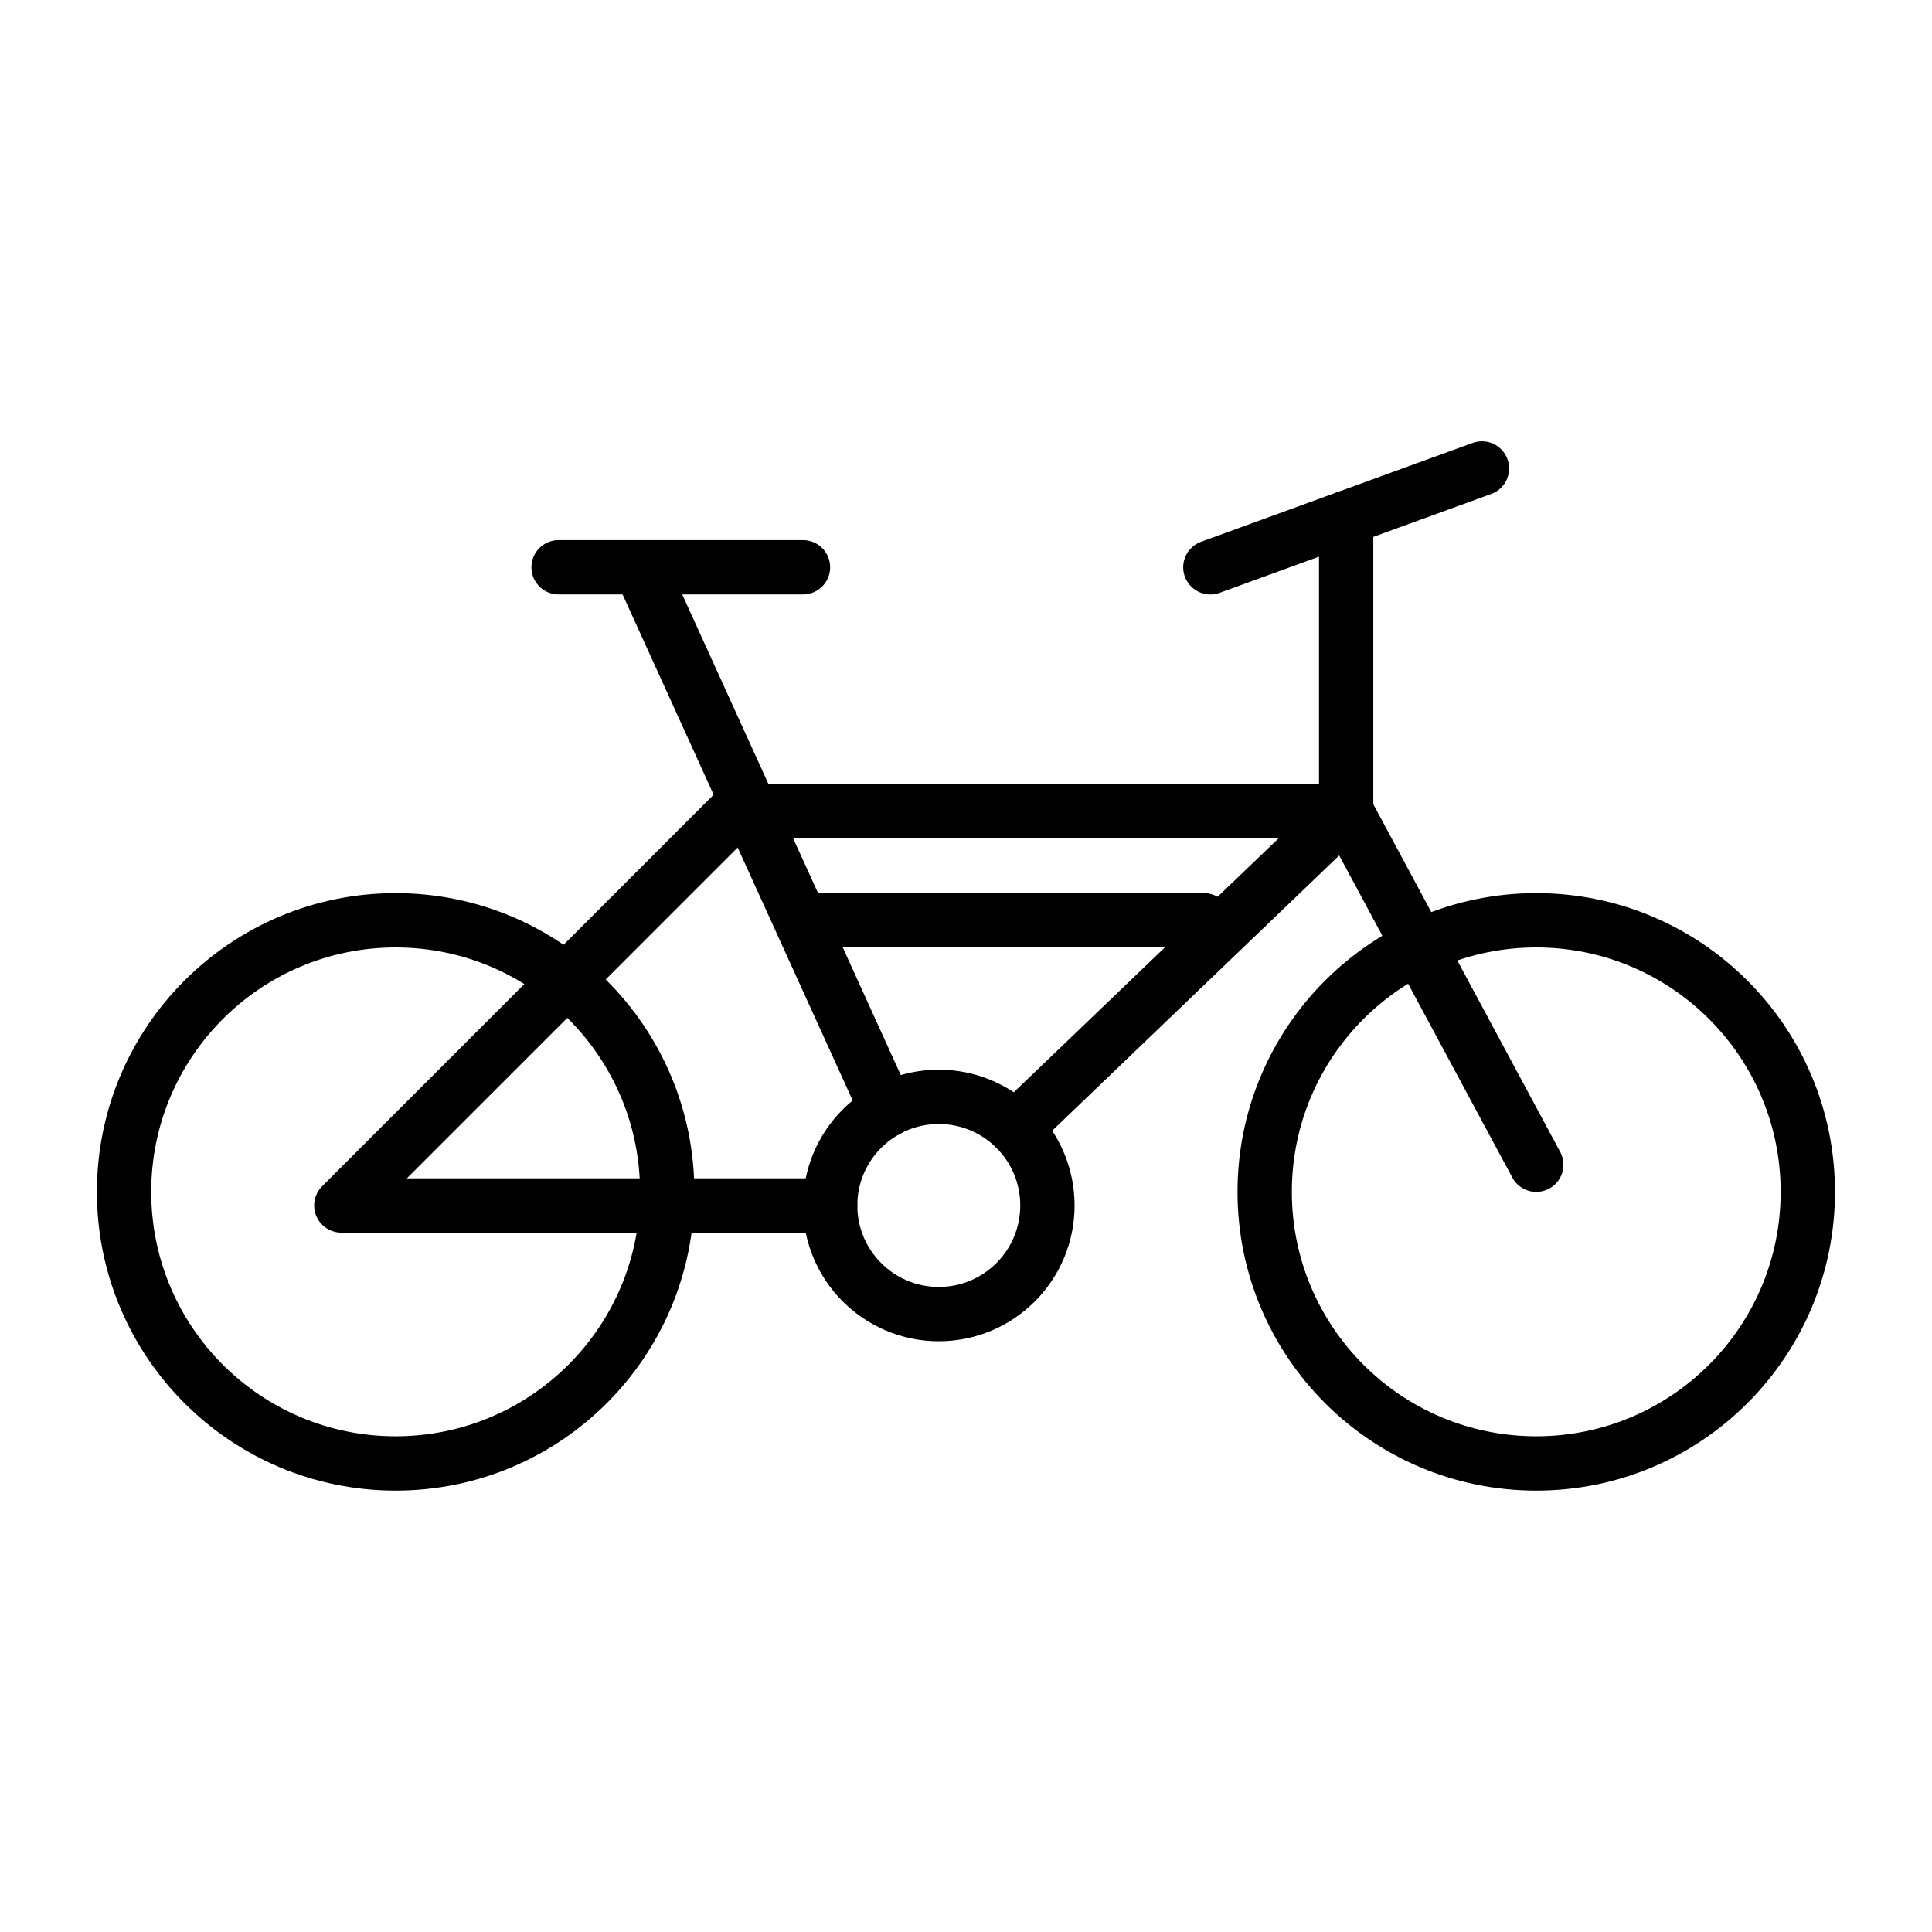
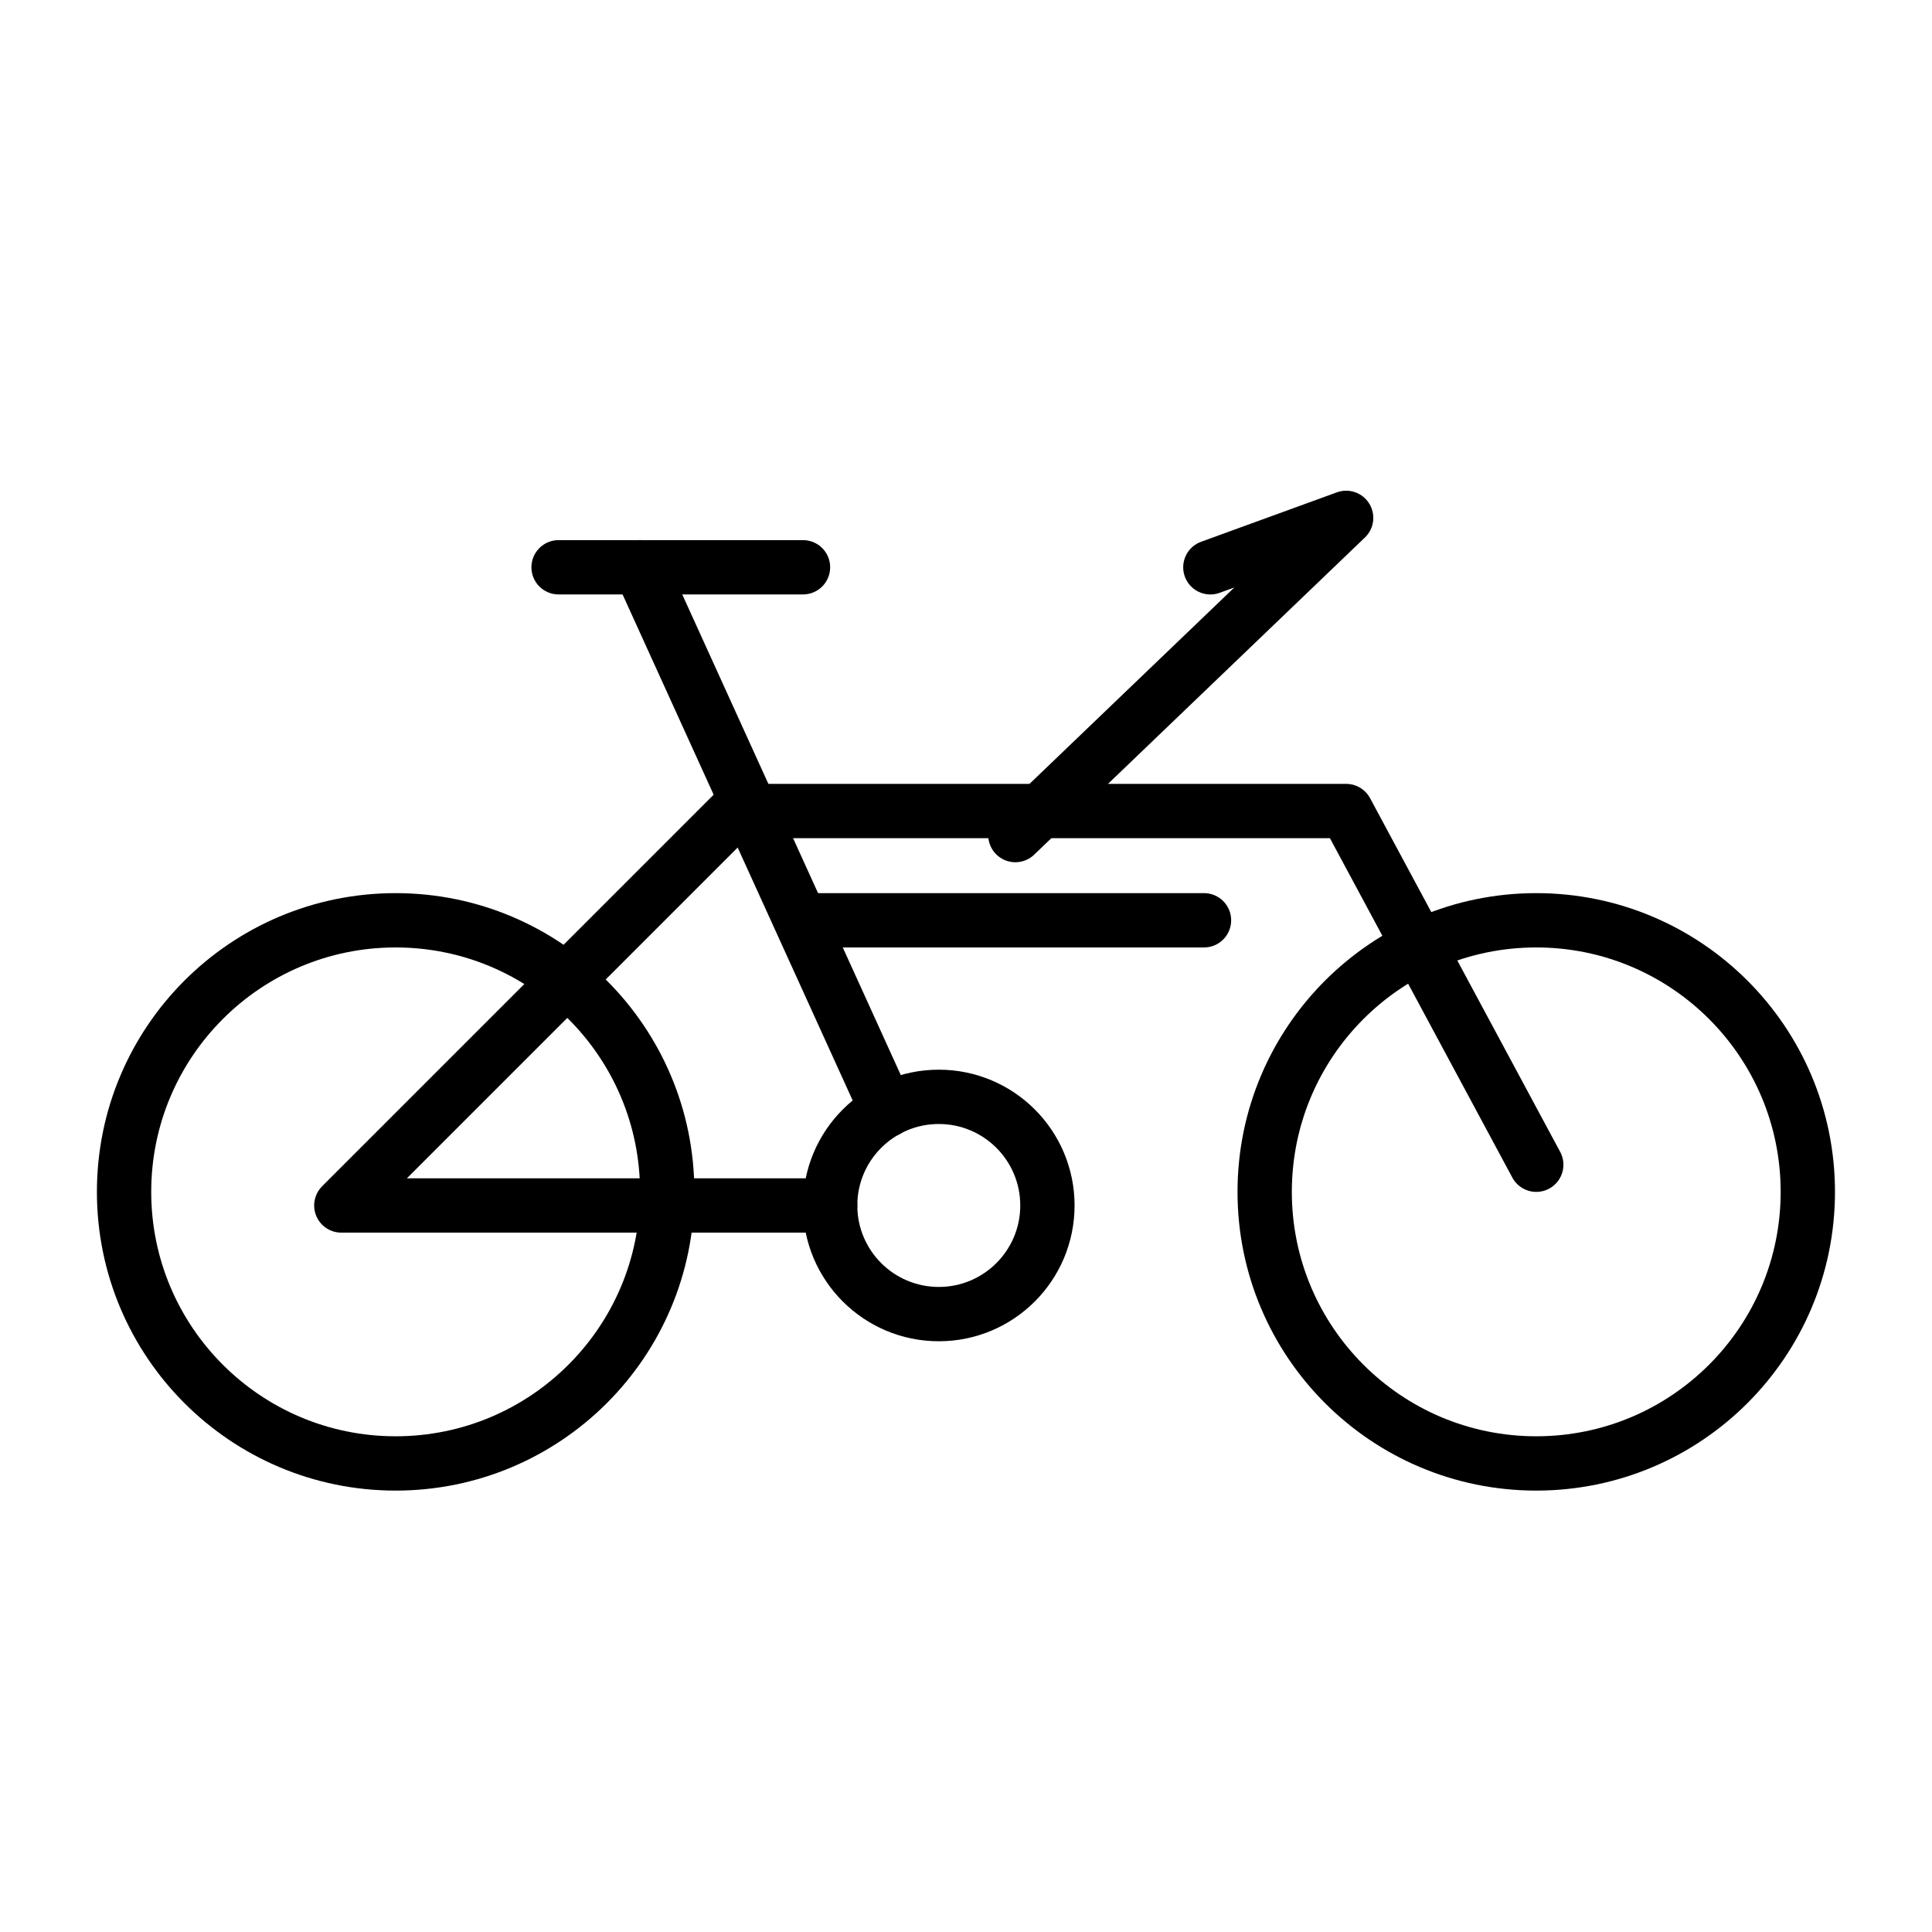
<svg xmlns="http://www.w3.org/2000/svg" width="800px" height="800px" version="1.1" viewBox="144 144 512 512">
  <g fill="none" stroke="#000000" stroke-linecap="round" stroke-linejoin="round" stroke-miterlimit="10" stroke-width="2">
    <path transform="matrix(7.197 0 0 7.197 148.09 148.09)" d="m66 43.319c0 5.523-4.477 10-10 10-5.523 0-10-4.477-10-10 0-5.522 4.477-10 10-10 5.523 0 10 4.478 10 10" />
    <path transform="matrix(7.197 0 0 7.197 148.09 148.09)" d="m24 43.319c0 5.523-4.477 10-10 10-5.523 0-10-4.477-10-10 0-5.522 4.477-10 10-10 5.523 0 10 4.478 10 10" />
    <path transform="matrix(7.197 0 0 7.197 148.09 148.09)" d="m29 20.32h-9" />
    <path transform="matrix(7.197 0 0 7.197 148.09 148.09)" d="m32.09 40.31-9.09-19.99" />
    <path transform="matrix(7.197 0 0 7.197 148.09 148.09)" d="m38 43.82c0 2.209-1.791 4-4 4s-4-1.791-4-4c0-2.209 1.791-4 4-4s4 1.79 4 4" />
    <path transform="matrix(7.197 0 0 7.197 148.09 148.09)" d="m30 43.82h-18l14.523-14.524h22.477l7 13.024" />
-     <path transform="matrix(7.197 0 0 7.197 148.09 148.09)" d="m54 16.681-5 1.82" />
-     <path transform="matrix(7.197 0 0 7.197 148.09 148.09)" d="m44 20.321 5-1.82v10.8l-12.18 11.68" />
+     <path transform="matrix(7.197 0 0 7.197 148.09 148.09)" d="m44 20.321 5-1.82l-12.18 11.68" />
    <path transform="matrix(7.197 0 0 7.197 148.09 148.09)" d="m29.366 33.319h14.4" />
  </g>
</svg>